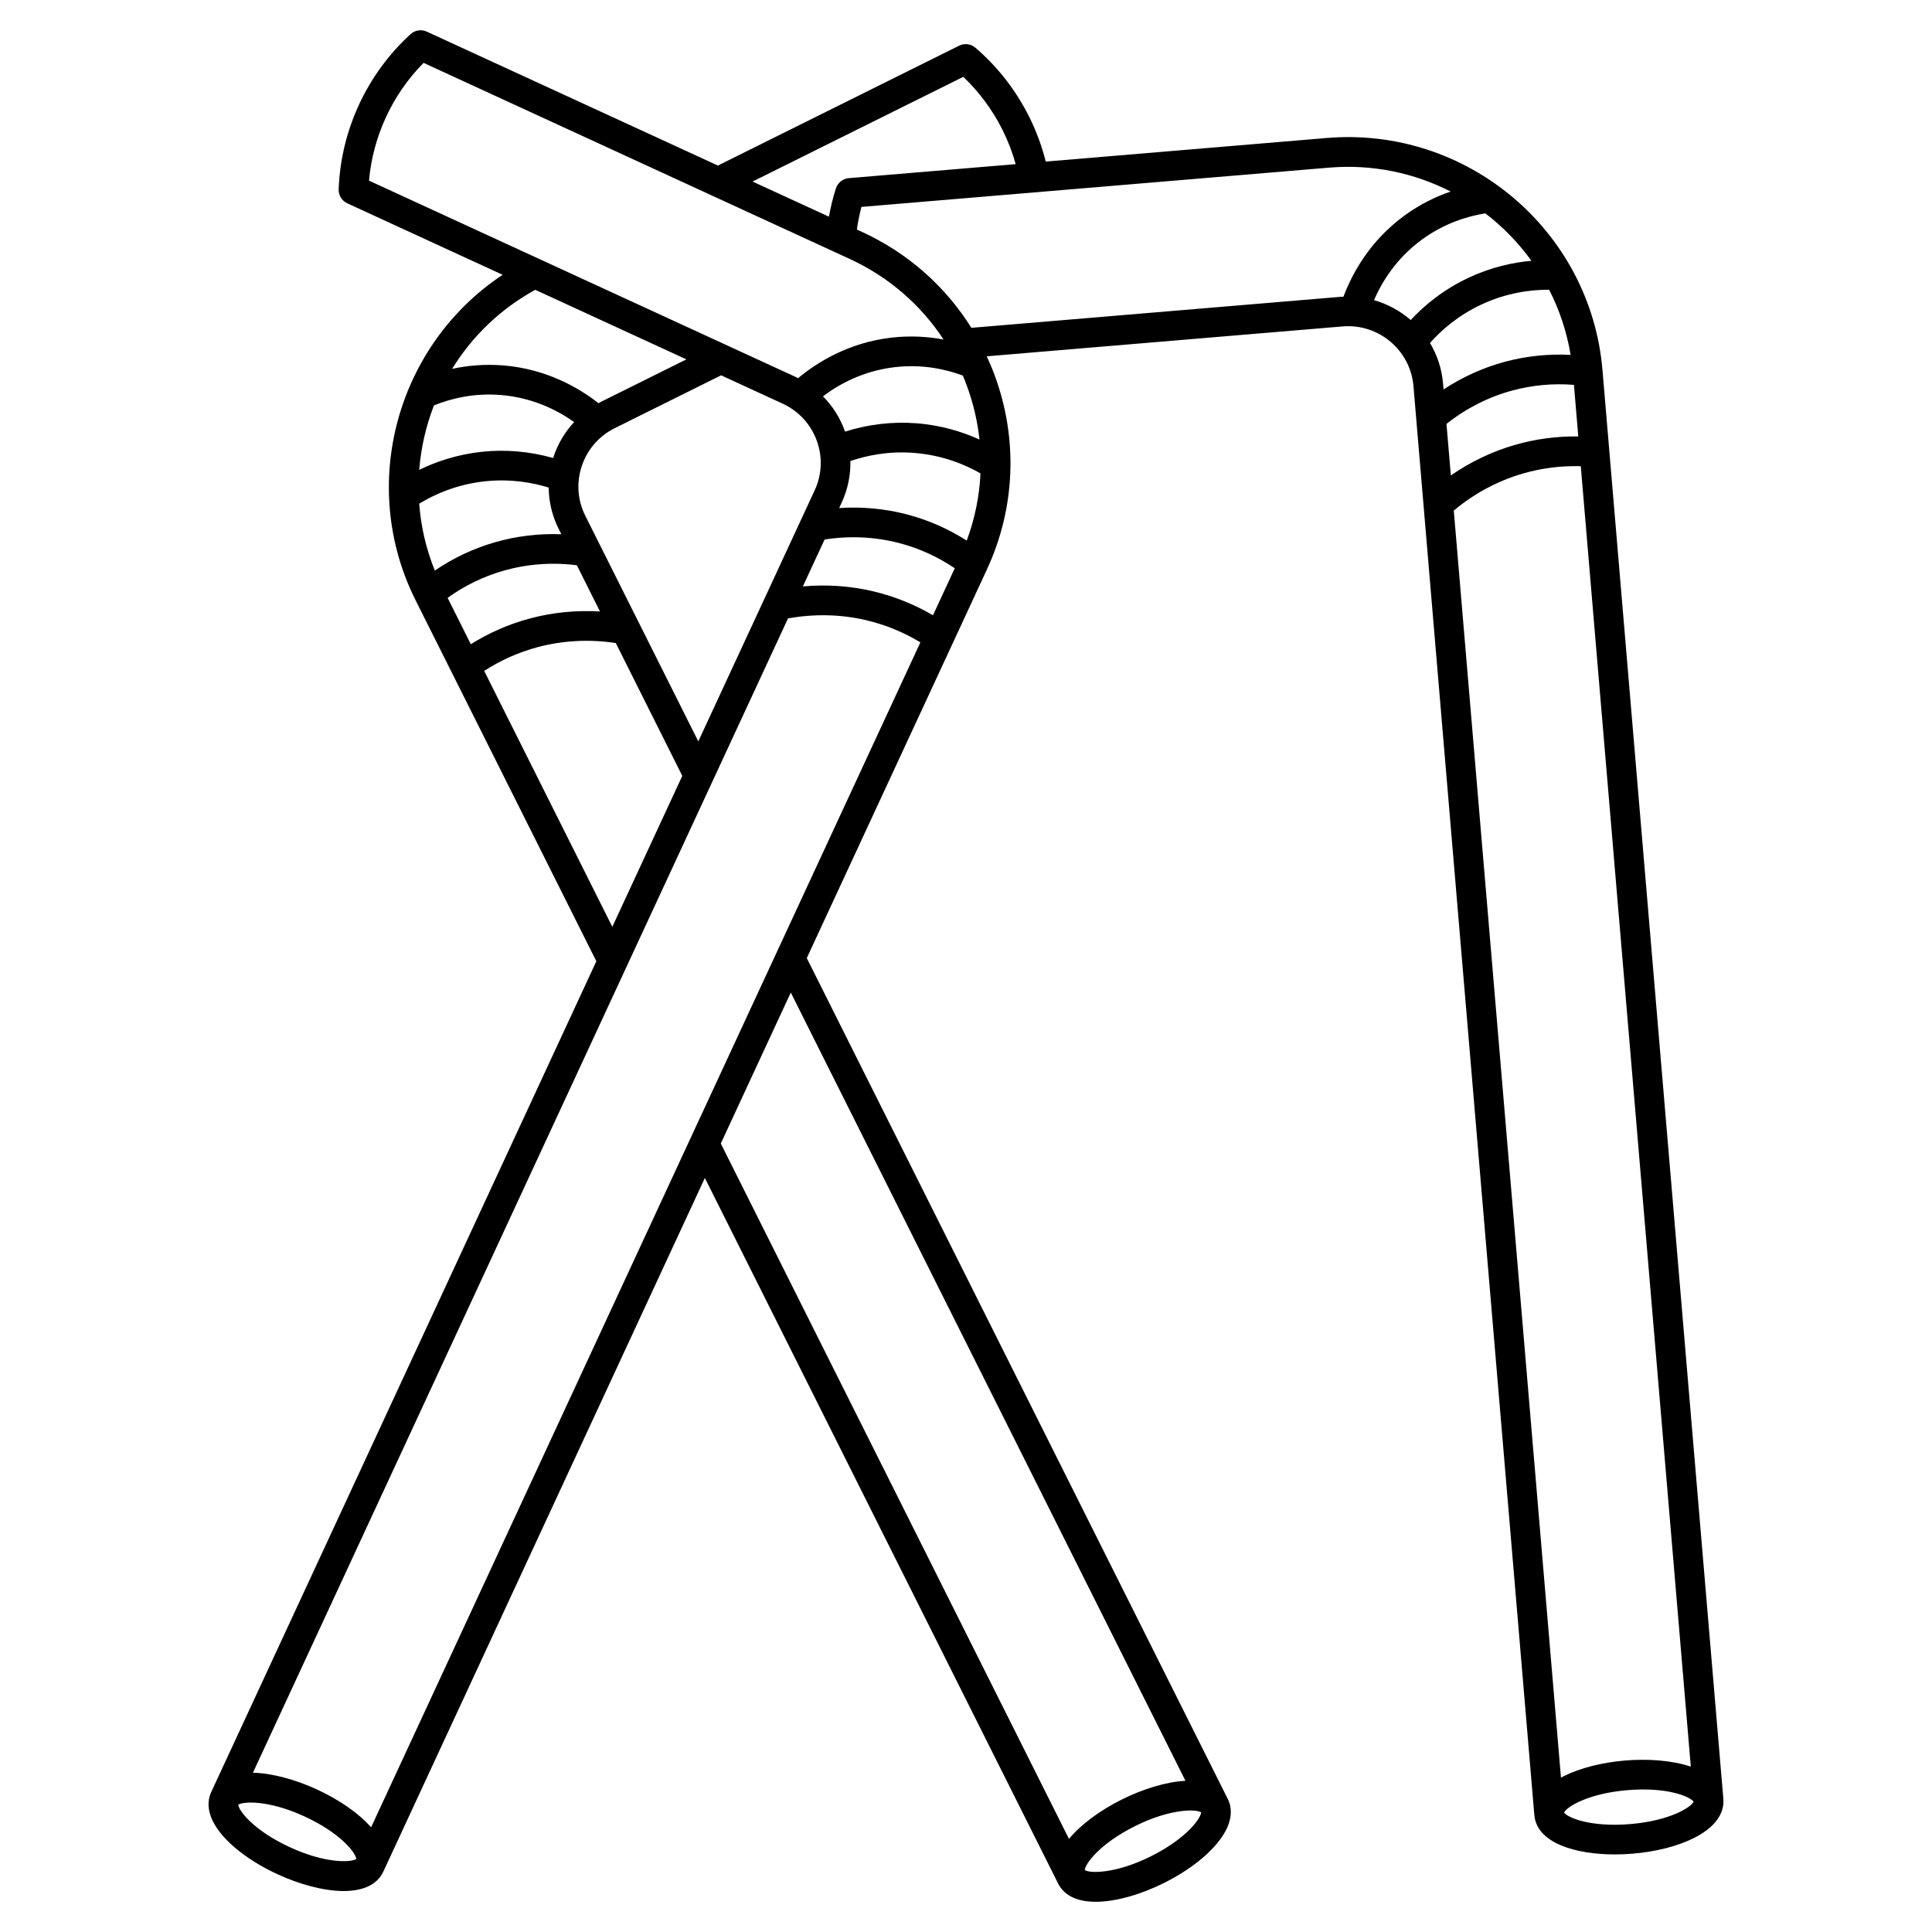
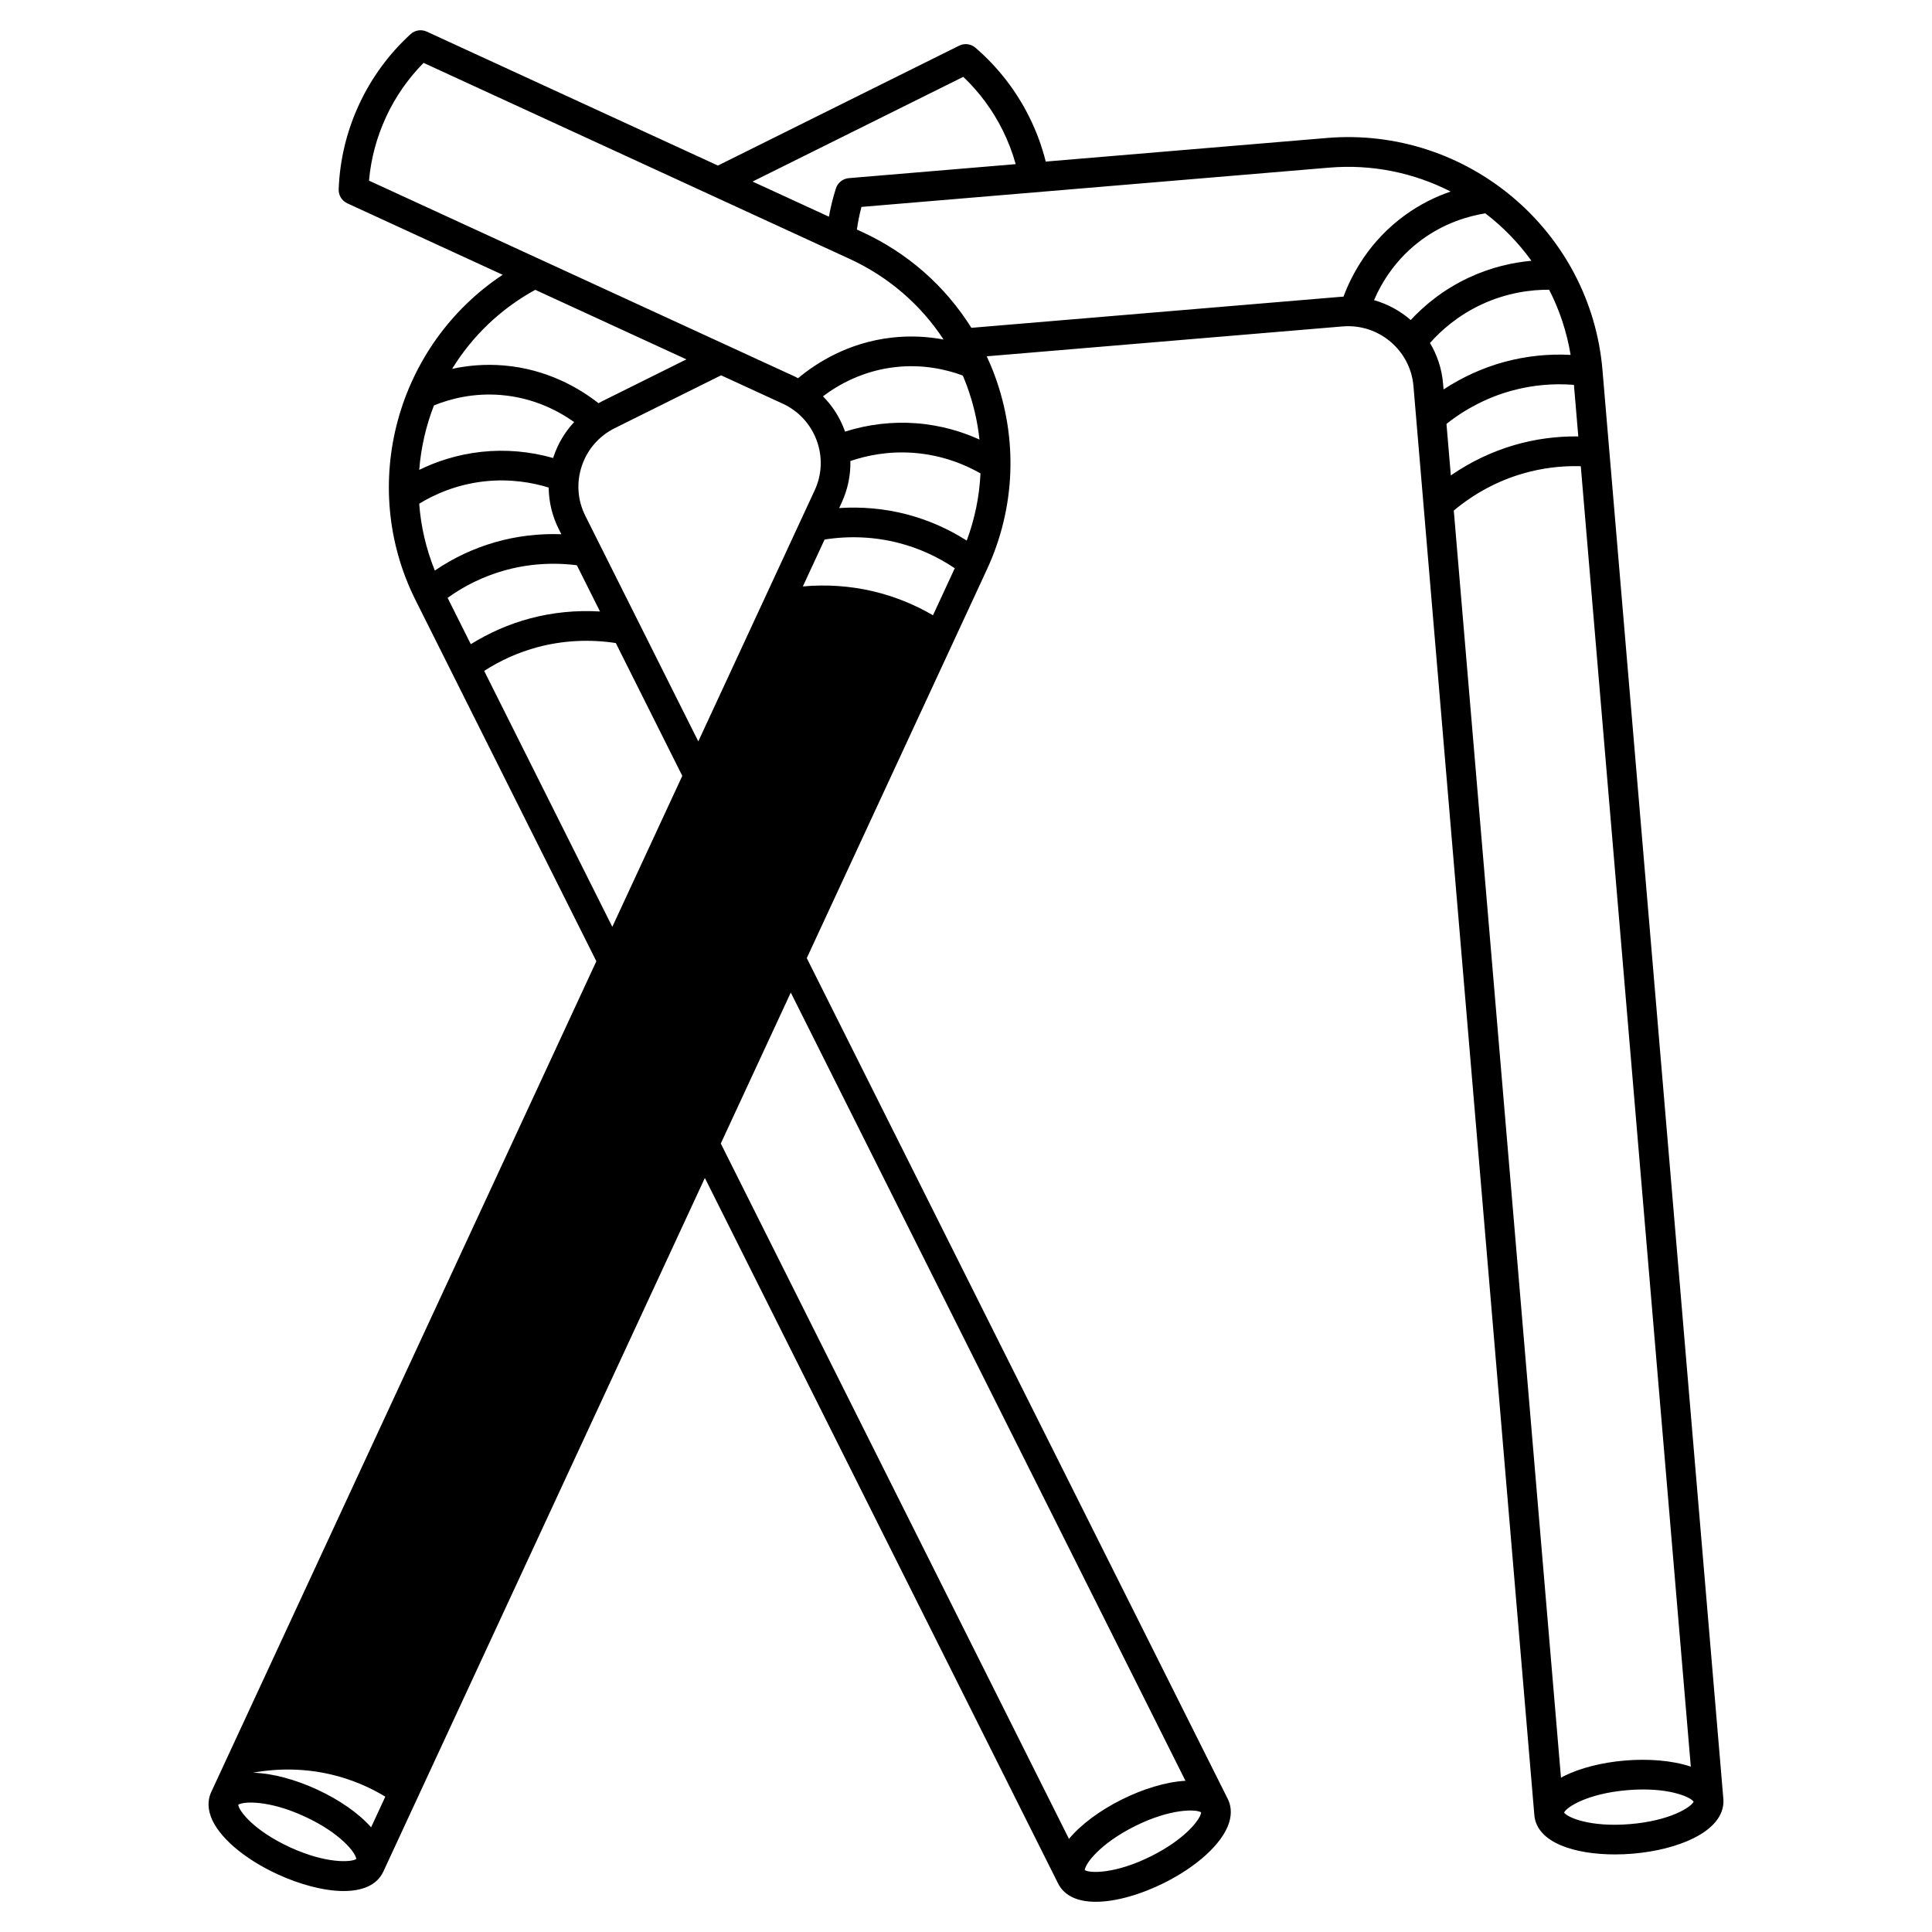
<svg xmlns="http://www.w3.org/2000/svg" fill="#000000" width="800px" height="800px" version="1.1" viewBox="144 144 512 512">
-   <path d="m600.71 620.79-32.035-378.7c-3.133-37.043-35.938-64.645-73.102-61.52l-74.438 6.25c-1.039-4.129-2.519-8.129-4.426-11.938-3.5-6.988-8.281-13.125-14.207-18.234-1.199-1.031-2.902-1.246-4.32-0.543l-63.93 31.77-77.148-35.492c-1.441-0.664-3.137-0.398-4.305 0.672-5.769 5.285-10.359 11.559-13.648 18.652-3.285 7.09-5.106 14.645-5.398 22.449-0.062 1.59 0.844 3.059 2.289 3.727l41.168 18.941c-27.965 18.535-38.418 55.598-23.082 86.227l47.91 95.691-102.08 220.21c-0.625 1.352-1.148 3.57-0.074 6.484 1.949 5.297 8.73 11.148 17.691 15.273 5.746 2.644 12.168 4.434 17.5 4.434 4.859 0 8.812-1.488 10.52-5.168l85.199-183.8 93.609 186.96c1.73 3.453 5.438 4.859 9.984 4.859 5.461 0 12.133-2.027 18.043-4.965 8.836-4.391 15.434-10.441 17.223-15.793 0.984-2.941 0.395-5.148-0.27-6.481l-111.58-222.85 47.727-102.96c7.555-16.301 8.293-34.582 2.07-51.48-0.633-1.719-1.348-3.394-2.106-5.039l94.297-7.918c9.539-0.816 17.984 6.281 18.789 15.797l32.035 378.7v0.004c0.625 7.379 10.789 10.434 21.363 10.434 1.574 0 3.16-0.066 4.723-0.199 6.129-0.516 11.867-1.977 16.156-4.121 7.281-3.637 8.043-8.031 7.848-10.324l0.004-0.008zm-74.285-375.14c-0.332-3.934-1.562-7.578-3.465-10.758 2.961-3.344 7.402-7.277 13.594-10.172 6.809-3.188 13.242-3.961 17.984-3.941 2.727 5.324 4.672 11.125 5.691 17.27-5.898-0.312-11.766 0.301-17.508 1.848-5.715 1.543-11.191 4.043-16.16 7.305zm0.906 10.695c5.137-4.094 11.121-7.144 17.441-8.852 5.348-1.445 10.832-1.938 16.336-1.5l1.156 13.664c-5.742-0.074-11.426 0.684-16.953 2.293-5.965 1.738-11.68 4.484-16.824 8.043zm-128.05-91.984c4.258 4.059 7.746 8.773 10.391 14.055 1.457 2.91 2.621 5.949 3.496 9.082l-44.223 3.711c-1.582 0.133-2.93 1.203-3.418 2.715-0.789 2.449-1.395 4.957-1.859 7.496l-20.234-9.309zm-152.99 10.664c2.484-5.359 5.832-10.18 9.961-14.363l112.93 51.957c10.285 4.734 18.809 12.117 24.871 21.355-4.012-0.75-8.648-1.082-13.738-0.504-11.527 1.312-19.934 6.676-24.824 10.762-0.266-0.133-0.52-0.289-0.793-0.414l-112.91-51.949c0.52-5.84 2.031-11.492 4.512-16.844zm-3.945 453.23c-3.246-3.668-8.305-7.25-14.371-10.039-5.551-2.555-11.73-4.309-16.949-4.422l141.8-305.9c6.852-1.266 13.992-1.121 20.723 0.465 5.086 1.199 9.898 3.176 14.363 5.871zm16.656-376.82c4.262-1.727 10.445-3.371 17.82-2.746 8.48 0.711 15.035 4.109 19.332 7.16-2.414 2.598-4.285 5.684-5.441 9.148-0.043 0.125-0.078 0.254-0.117 0.379-6.144-1.746-12.617-2.328-18.965-1.641-6.586 0.711-12.141 2.637-16.531 4.785 0.457-5.867 1.781-11.629 3.902-17.086zm13.473 20.121c6.801-0.73 12.652 0.328 16.934 1.652 0.031 3.773 0.922 7.519 2.66 10.988l0.691 1.379c-5.941-0.215-11.918 0.488-17.598 2.133-5.715 1.648-11.047 4.172-15.93 7.496-2.336-5.777-3.699-11.746-4.141-17.719 4.035-2.465 9.926-5.125 17.383-5.93zm4.867 23.715c6.289-1.816 13-2.309 19.531-1.473l6.133 12.25c-6.242-0.375-12.551 0.238-18.547 1.844-5.566 1.488-10.82 3.789-15.688 6.828l-6.148-12.281c4.469-3.219 9.402-5.633 14.719-7.168zm21.766-14.594c-2.062-4.121-2.394-8.801-0.926-13.184 1.473-4.398 4.57-7.957 8.723-10.023l28.191-14.008 16.312 7.504c4.215 1.941 7.418 5.406 9.023 9.758 1.598 4.336 1.41 9.023-0.527 13.203l-30.848 66.547zm76.25 20.016c-6.043-1.426-12.367-1.848-18.594-1.289l5.762-12.426c6.504-1.027 13.223-0.742 19.562 0.887 5.363 1.375 10.367 3.641 14.934 6.727l-5.773 12.457c-4.961-2.894-10.281-5.035-15.891-6.356zm8.684-20.453c-5.727-1.469-11.723-1.992-17.656-1.602l0.648-1.398c1.633-3.523 2.406-7.293 2.328-11.062 4.234-1.453 10.051-2.688 16.875-2.156 7.504 0.582 13.488 3.078 17.602 5.43-0.277 6.043-1.5 12.039-3.644 17.812-4.977-3.184-10.387-5.543-16.152-7.023zm2.805-24.07c-6.363-0.492-12.816 0.281-18.906 2.211-0.043-0.125-0.082-0.25-0.125-0.371-1.262-3.43-3.227-6.461-5.719-8.984 4.203-3.176 10.652-6.769 19.109-7.734 7.379-0.844 13.641 0.629 17.953 2.234 0.371 0.879 0.723 1.766 1.055 2.664 1.723 4.676 2.84 9.469 3.356 14.293-4.461-2.027-10.09-3.801-16.723-4.312zm-101-35.367 40.059 18.434-22.508 11.184c-0.27 0.133-0.52 0.293-0.781 0.438-5.012-3.938-13.578-9.047-25.137-10.012-5.078-0.426-9.688 0.043-13.664 0.902 5.246-8.531 12.703-15.832 22.031-20.945zm-13.535 100.99c4.379-2.824 9.133-4.949 14.18-6.297 6.68-1.785 13.812-2.144 20.703-1.082l17.621 35.195-18.547 40.008zm-51.445 311.76c-9.633-4.434-13.605-9.695-13.727-11.277 1.27-0.91 8.023-1.293 17.547 3.09 9.633 4.434 13.605 9.695 13.73 11.277-1.27 0.91-8.027 1.293-17.551-3.09zm228.06 2.422c-9.387 4.664-16.152 4.484-17.449 3.613 0.074-1.586 3.887-6.965 13.383-11.684 9.391-4.668 16.156-4.484 17.449-3.613-0.074 1.586-3.887 6.965-13.383 11.684zm9.234-20.047c-5.211 0.273-11.336 2.211-16.809 4.93-5.981 2.973-10.93 6.703-14.062 10.465l-92.27-184.28 18.547-40.008zm-85.688-410.46-1.387-0.637c0.285-2.023 0.684-4.027 1.207-6l123.94-10.406c11.535-0.969 22.586 1.422 32.199 6.332-3.848 1.324-8.035 3.312-12.156 6.312-9.359 6.809-14.012 15.59-16.242 21.551-0.301 0.016-0.598 0.027-0.898 0.051l-97.715 8.203c-6.902-11.035-16.852-19.84-28.949-25.406zm135.66 18.074c2.078-4.824 5.902-11.117 12.77-16.109 6-4.363 12.176-6.164 16.723-6.894 4.656 3.559 8.777 7.797 12.219 12.57-4.875 0.441-10.629 1.672-16.629 4.481-6.824 3.195-11.859 7.449-15.363 11.219-2.789-2.422-6.098-4.238-9.719-5.266zm49.543 391.56-28.406-335.8c5.328-4.473 11.602-7.856 18.238-9.789 5.023-1.465 10.195-2.113 15.418-1.969l29.156 344.63c-4.945-1.668-11.359-2.129-17.461-1.617-6.129 0.516-11.867 1.98-16.16 4.121-0.277 0.141-0.527 0.281-0.785 0.422zm18.367 12.297c-10.594 0.891-16.652-1.734-17.543-3.055 0.66-1.453 6.203-5.047 16.781-5.934 10.586-0.895 16.652 1.738 17.543 3.055-0.66 1.449-6.199 5.043-16.781 5.934z" />
+   <path d="m600.71 620.79-32.035-378.7c-3.133-37.043-35.938-64.645-73.102-61.52l-74.438 6.25c-1.039-4.129-2.519-8.129-4.426-11.938-3.5-6.988-8.281-13.125-14.207-18.234-1.199-1.031-2.902-1.246-4.32-0.543l-63.93 31.77-77.148-35.492c-1.441-0.664-3.137-0.398-4.305 0.672-5.769 5.285-10.359 11.559-13.648 18.652-3.285 7.09-5.106 14.645-5.398 22.449-0.062 1.59 0.844 3.059 2.289 3.727l41.168 18.941c-27.965 18.535-38.418 55.598-23.082 86.227l47.91 95.691-102.08 220.21c-0.625 1.352-1.148 3.57-0.074 6.484 1.949 5.297 8.73 11.148 17.691 15.273 5.746 2.644 12.168 4.434 17.5 4.434 4.859 0 8.812-1.488 10.52-5.168l85.199-183.8 93.609 186.96c1.73 3.453 5.438 4.859 9.984 4.859 5.461 0 12.133-2.027 18.043-4.965 8.836-4.391 15.434-10.441 17.223-15.793 0.984-2.941 0.395-5.148-0.27-6.481l-111.58-222.85 47.727-102.96c7.555-16.301 8.293-34.582 2.07-51.48-0.633-1.719-1.348-3.394-2.106-5.039l94.297-7.918c9.539-0.816 17.984 6.281 18.789 15.797l32.035 378.7v0.004c0.625 7.379 10.789 10.434 21.363 10.434 1.574 0 3.16-0.066 4.723-0.199 6.129-0.516 11.867-1.977 16.156-4.121 7.281-3.637 8.043-8.031 7.848-10.324l0.004-0.008zm-74.285-375.14c-0.332-3.934-1.562-7.578-3.465-10.758 2.961-3.344 7.402-7.277 13.594-10.172 6.809-3.188 13.242-3.961 17.984-3.941 2.727 5.324 4.672 11.125 5.691 17.27-5.898-0.312-11.766 0.301-17.508 1.848-5.715 1.543-11.191 4.043-16.16 7.305zm0.906 10.695c5.137-4.094 11.121-7.144 17.441-8.852 5.348-1.445 10.832-1.938 16.336-1.5l1.156 13.664c-5.742-0.074-11.426 0.684-16.953 2.293-5.965 1.738-11.68 4.484-16.824 8.043zm-128.05-91.984c4.258 4.059 7.746 8.773 10.391 14.055 1.457 2.91 2.621 5.949 3.496 9.082l-44.223 3.711c-1.582 0.133-2.93 1.203-3.418 2.715-0.789 2.449-1.395 4.957-1.859 7.496l-20.234-9.309zm-152.99 10.664c2.484-5.359 5.832-10.18 9.961-14.363l112.93 51.957c10.285 4.734 18.809 12.117 24.871 21.355-4.012-0.75-8.648-1.082-13.738-0.504-11.527 1.312-19.934 6.676-24.824 10.762-0.266-0.133-0.52-0.289-0.793-0.414l-112.91-51.949c0.52-5.84 2.031-11.492 4.512-16.844zm-3.945 453.23c-3.246-3.668-8.305-7.25-14.371-10.039-5.551-2.555-11.73-4.309-16.949-4.422c6.852-1.266 13.992-1.121 20.723 0.465 5.086 1.199 9.898 3.176 14.363 5.871zm16.656-376.82c4.262-1.727 10.445-3.371 17.82-2.746 8.48 0.711 15.035 4.109 19.332 7.16-2.414 2.598-4.285 5.684-5.441 9.148-0.043 0.125-0.078 0.254-0.117 0.379-6.144-1.746-12.617-2.328-18.965-1.641-6.586 0.711-12.141 2.637-16.531 4.785 0.457-5.867 1.781-11.629 3.902-17.086zm13.473 20.121c6.801-0.73 12.652 0.328 16.934 1.652 0.031 3.773 0.922 7.519 2.66 10.988l0.691 1.379c-5.941-0.215-11.918 0.488-17.598 2.133-5.715 1.648-11.047 4.172-15.93 7.496-2.336-5.777-3.699-11.746-4.141-17.719 4.035-2.465 9.926-5.125 17.383-5.93zm4.867 23.715c6.289-1.816 13-2.309 19.531-1.473l6.133 12.25c-6.242-0.375-12.551 0.238-18.547 1.844-5.566 1.488-10.82 3.789-15.688 6.828l-6.148-12.281c4.469-3.219 9.402-5.633 14.719-7.168zm21.766-14.594c-2.062-4.121-2.394-8.801-0.926-13.184 1.473-4.398 4.57-7.957 8.723-10.023l28.191-14.008 16.312 7.504c4.215 1.941 7.418 5.406 9.023 9.758 1.598 4.336 1.41 9.023-0.527 13.203l-30.848 66.547zm76.25 20.016c-6.043-1.426-12.367-1.848-18.594-1.289l5.762-12.426c6.504-1.027 13.223-0.742 19.562 0.887 5.363 1.375 10.367 3.641 14.934 6.727l-5.773 12.457c-4.961-2.894-10.281-5.035-15.891-6.356zm8.684-20.453c-5.727-1.469-11.723-1.992-17.656-1.602l0.648-1.398c1.633-3.523 2.406-7.293 2.328-11.062 4.234-1.453 10.051-2.688 16.875-2.156 7.504 0.582 13.488 3.078 17.602 5.43-0.277 6.043-1.5 12.039-3.644 17.812-4.977-3.184-10.387-5.543-16.152-7.023zm2.805-24.07c-6.363-0.492-12.816 0.281-18.906 2.211-0.043-0.125-0.082-0.25-0.125-0.371-1.262-3.43-3.227-6.461-5.719-8.984 4.203-3.176 10.652-6.769 19.109-7.734 7.379-0.844 13.641 0.629 17.953 2.234 0.371 0.879 0.723 1.766 1.055 2.664 1.723 4.676 2.84 9.469 3.356 14.293-4.461-2.027-10.09-3.801-16.723-4.312zm-101-35.367 40.059 18.434-22.508 11.184c-0.27 0.133-0.52 0.293-0.781 0.438-5.012-3.938-13.578-9.047-25.137-10.012-5.078-0.426-9.688 0.043-13.664 0.902 5.246-8.531 12.703-15.832 22.031-20.945zm-13.535 100.99c4.379-2.824 9.133-4.949 14.18-6.297 6.68-1.785 13.812-2.144 20.703-1.082l17.621 35.195-18.547 40.008zm-51.445 311.76c-9.633-4.434-13.605-9.695-13.727-11.277 1.27-0.91 8.023-1.293 17.547 3.09 9.633 4.434 13.605 9.695 13.73 11.277-1.27 0.91-8.027 1.293-17.551-3.09zm228.06 2.422c-9.387 4.664-16.152 4.484-17.449 3.613 0.074-1.586 3.887-6.965 13.383-11.684 9.391-4.668 16.156-4.484 17.449-3.613-0.074 1.586-3.887 6.965-13.383 11.684zm9.234-20.047c-5.211 0.273-11.336 2.211-16.809 4.93-5.981 2.973-10.93 6.703-14.062 10.465l-92.27-184.28 18.547-40.008zm-85.688-410.46-1.387-0.637c0.285-2.023 0.684-4.027 1.207-6l123.94-10.406c11.535-0.969 22.586 1.422 32.199 6.332-3.848 1.324-8.035 3.312-12.156 6.312-9.359 6.809-14.012 15.59-16.242 21.551-0.301 0.016-0.598 0.027-0.898 0.051l-97.715 8.203c-6.902-11.035-16.852-19.84-28.949-25.406zm135.66 18.074c2.078-4.824 5.902-11.117 12.77-16.109 6-4.363 12.176-6.164 16.723-6.894 4.656 3.559 8.777 7.797 12.219 12.57-4.875 0.441-10.629 1.672-16.629 4.481-6.824 3.195-11.859 7.449-15.363 11.219-2.789-2.422-6.098-4.238-9.719-5.266zm49.543 391.56-28.406-335.8c5.328-4.473 11.602-7.856 18.238-9.789 5.023-1.465 10.195-2.113 15.418-1.969l29.156 344.63c-4.945-1.668-11.359-2.129-17.461-1.617-6.129 0.516-11.867 1.98-16.16 4.121-0.277 0.141-0.527 0.281-0.785 0.422zm18.367 12.297c-10.594 0.891-16.652-1.734-17.543-3.055 0.66-1.453 6.203-5.047 16.781-5.934 10.586-0.895 16.652 1.738 17.543 3.055-0.66 1.449-6.199 5.043-16.781 5.934z" />
</svg>